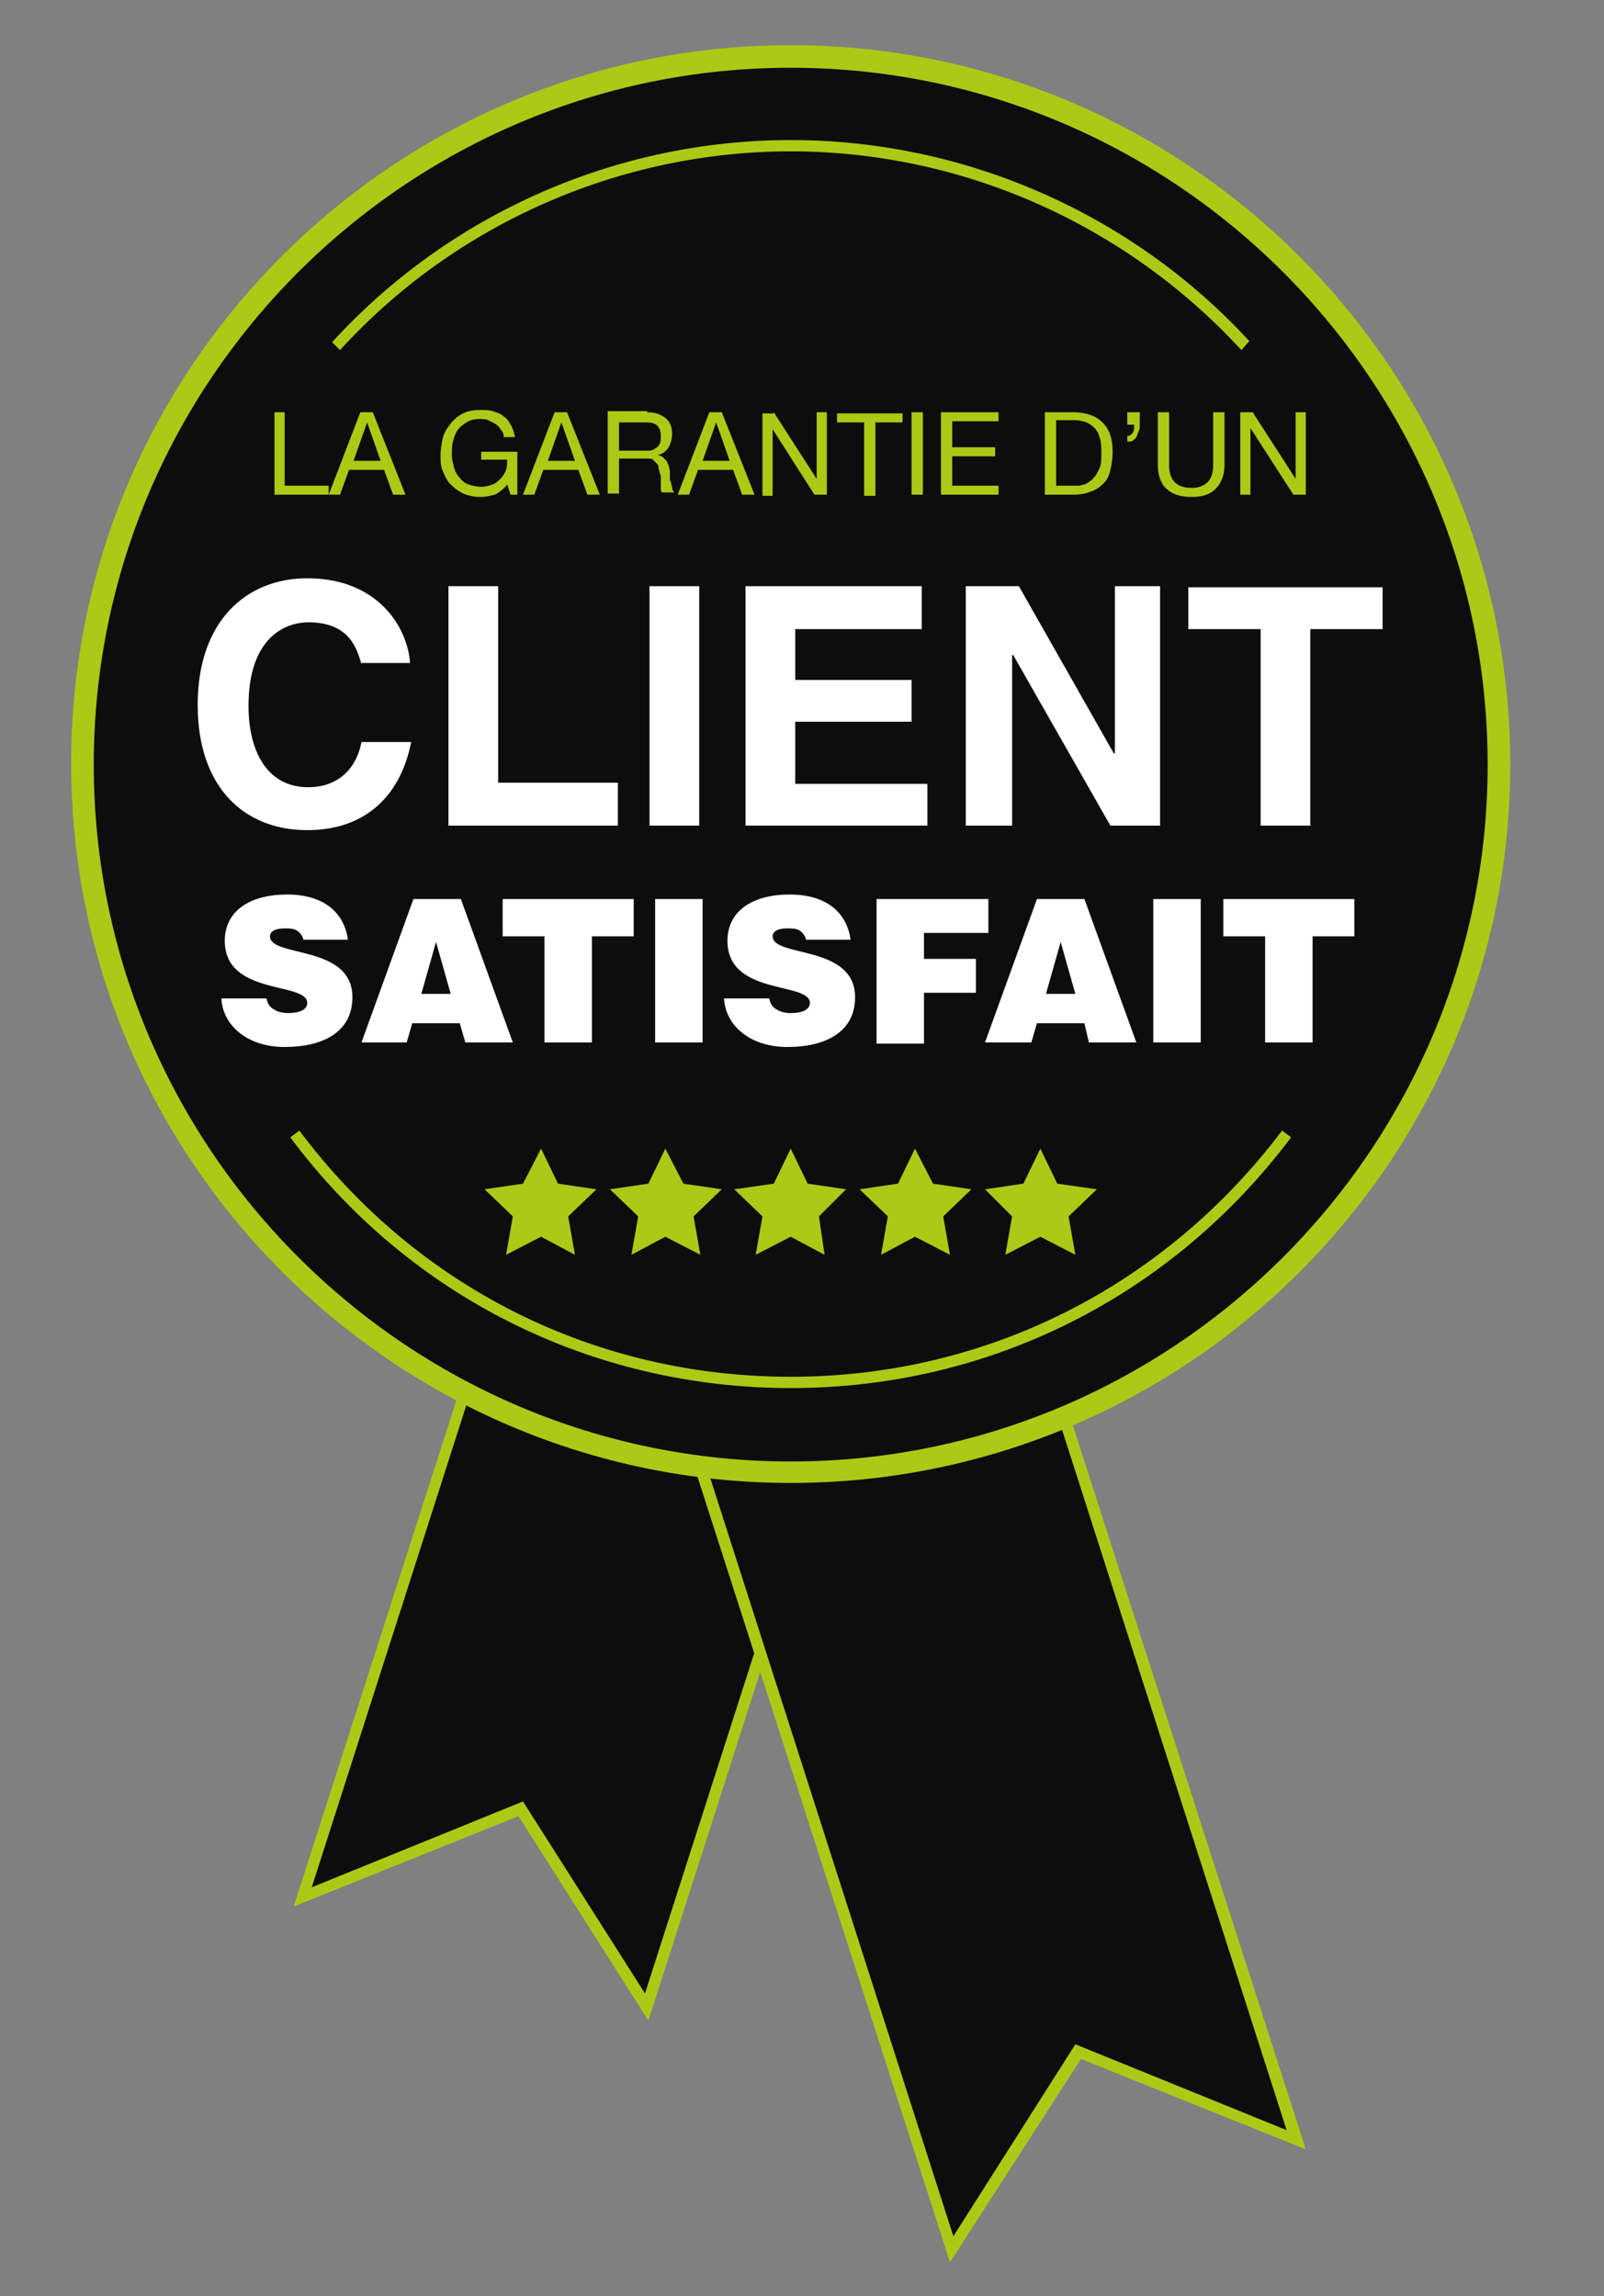
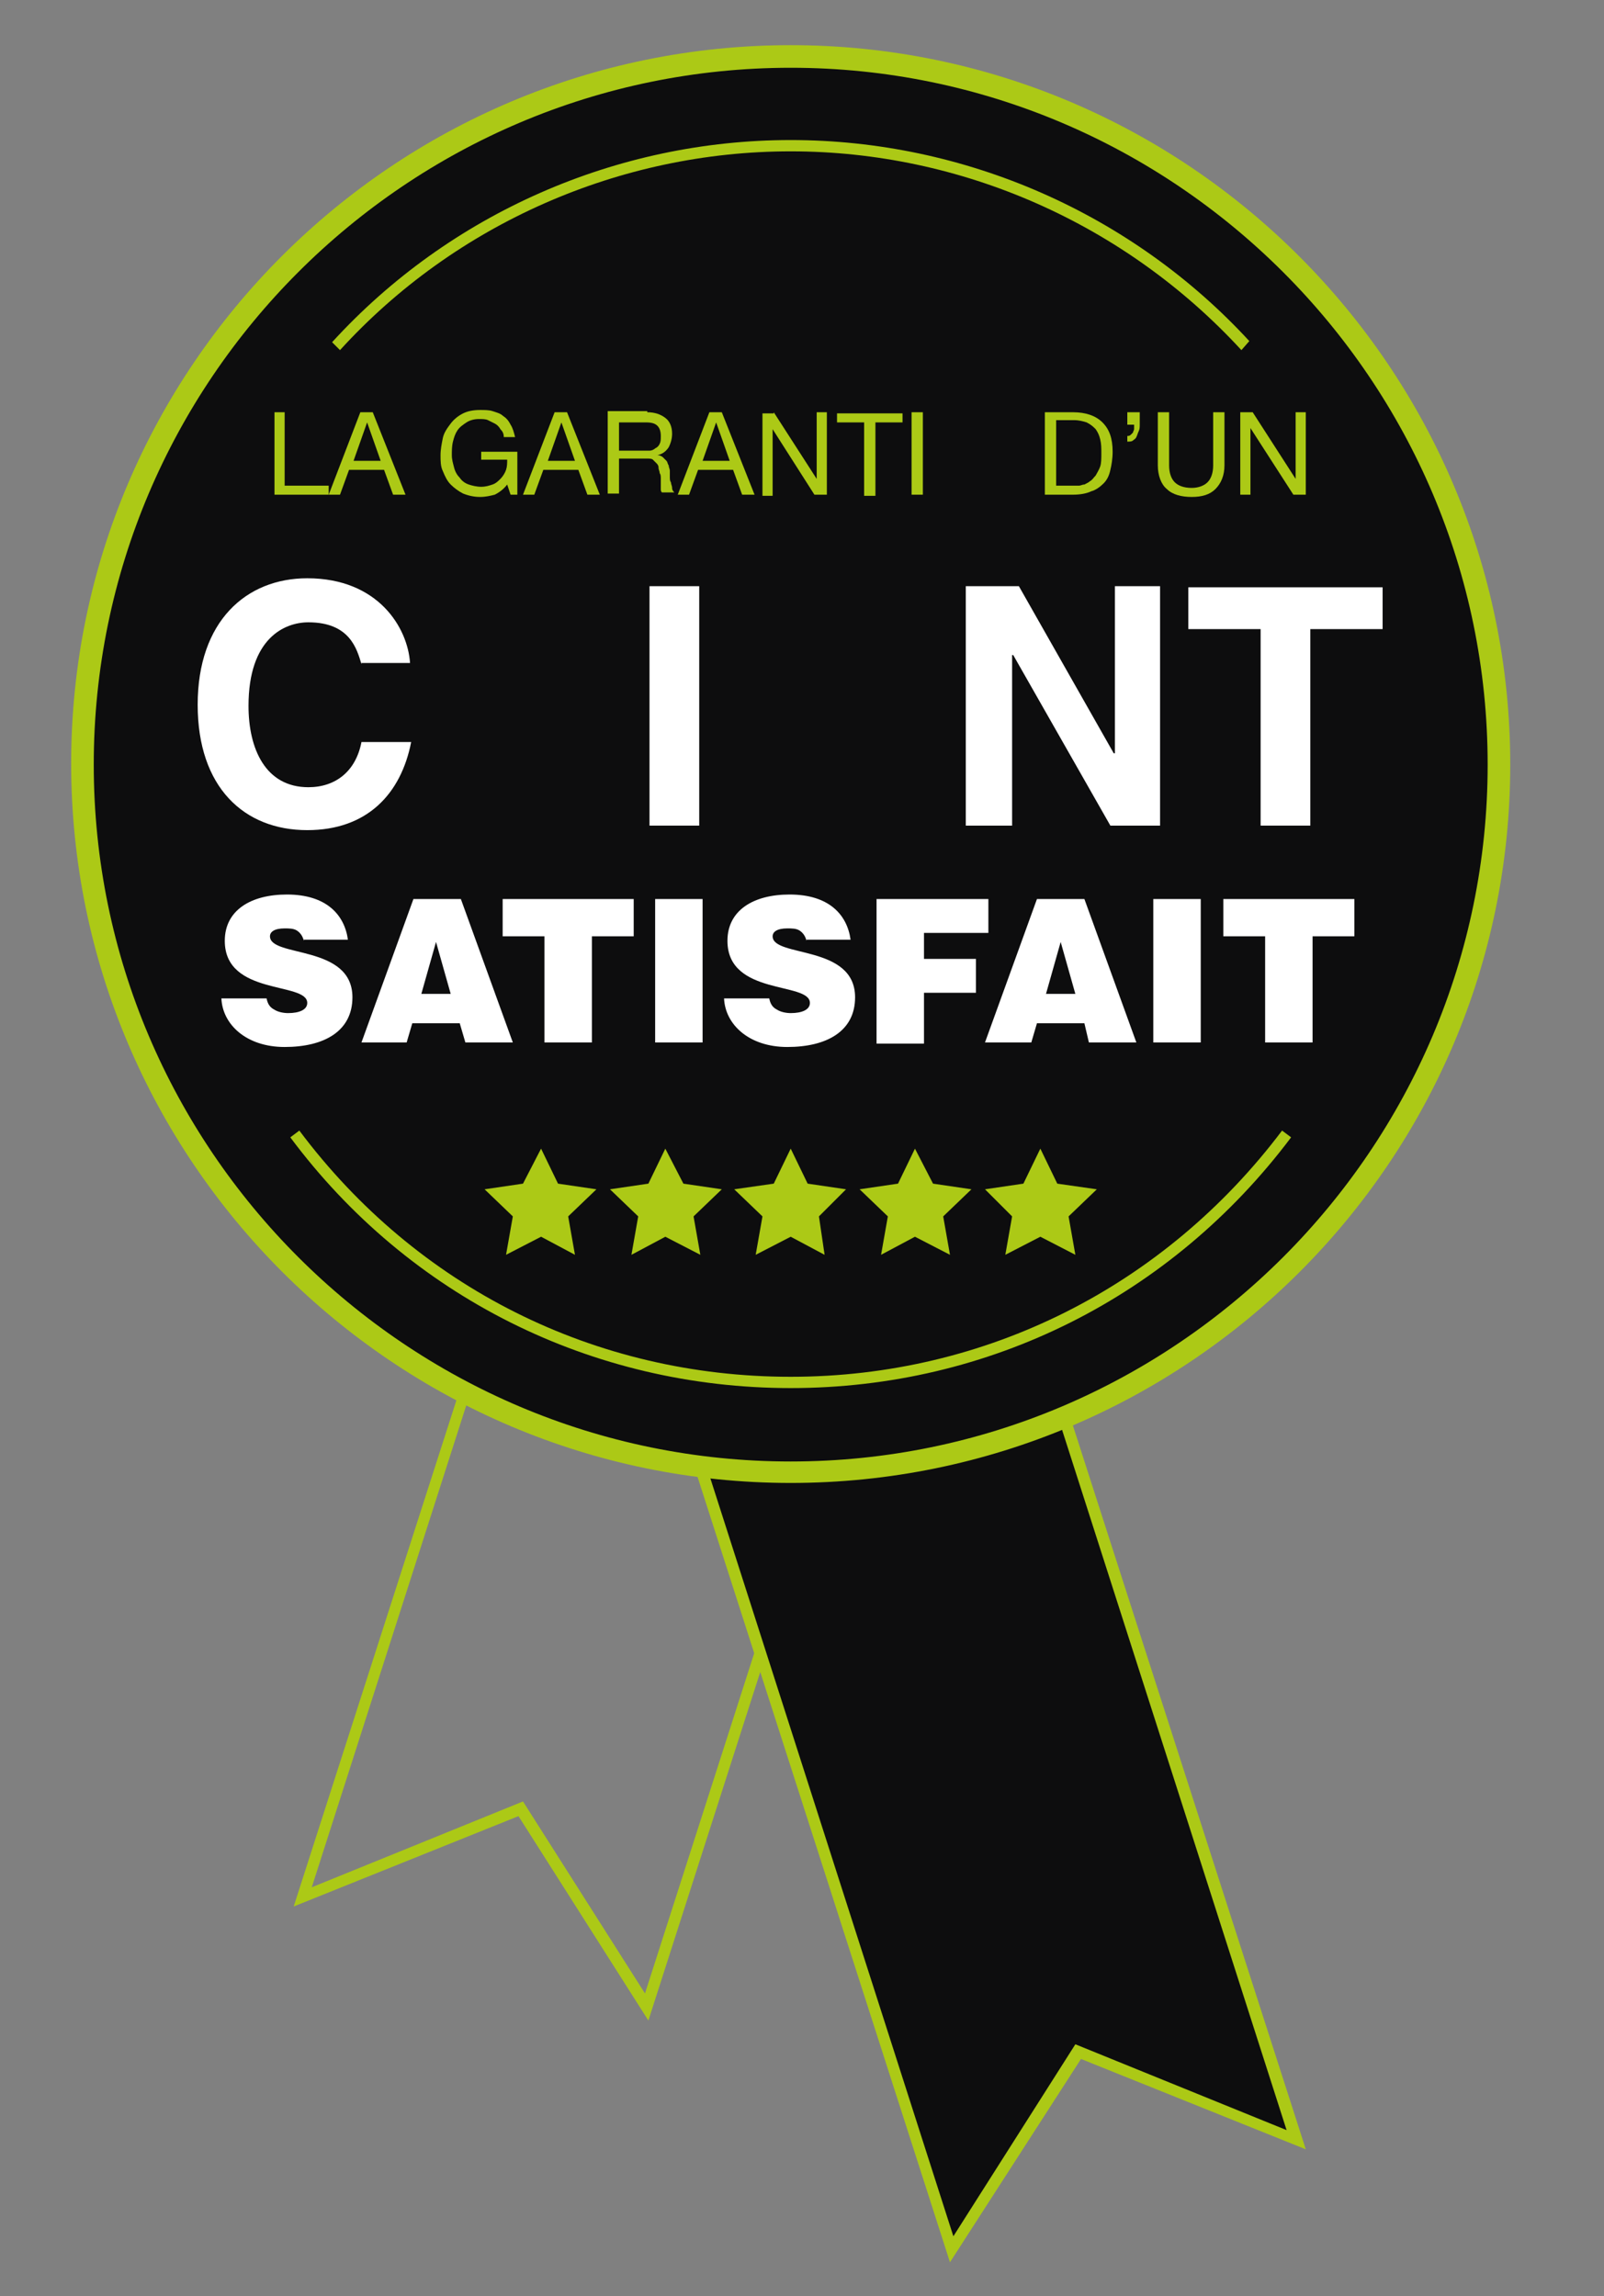
<svg xmlns="http://www.w3.org/2000/svg" version="1.1" id="Calque_1" x="0px" y="0px" viewBox="0 0 142 203.3" style="enable-background:new 0 0 142 203.3;" xml:space="preserve">
  <rect x="0" y="0" width="142" height="203.3" fill="#808080" stroke="none" />
  <style type="text/css">
	.st0{fill:#0D0D0E;}
	.st1{fill:#ACC916;}
	.st2{fill:#FFFFFF;}
</style>
  <g>
-     <polygon class="st0" points="57.2,177.8 46.1,160.2 26.8,168 54.1,82.9 84.6,92.7  " />
    <path class="st1" d="M57.4,178.9l-11.5-18.1l-19.9,8l27.8-86.5l31.4,10.1L85,92.9L57.4,178.9z M46.3,159.5l10.8,17L83.9,93   l-29.5-9.5l-26.8,83.6L46.3,159.5z" />
  </g>
  <g>
    <polygon class="st0" points="84.3,199.1 95.4,181.5 114.7,189.3 87.4,104.2 56.9,114  " />
    <path class="st1" d="M84.1,200.3l-27.8-86.5l31.4-10.1l0.2,0.5l27.7,86.1l-19.9-8L84.1,200.3z M57.6,114.4l26.8,83.6l10.8-17   l18.7,7.6l-26.8-83.6L57.6,114.4z" />
  </g>
  <g>
    <circle class="st0" cx="70" cy="67.7" r="62.7" />
    <path class="st1" d="M70,131.3c-35.1,0-63.7-28.6-63.7-63.7S34.9,4,70,4s63.7,28.6,63.7,63.7S105.1,131.3,70,131.3z M70,6   C36,6,8.3,33.7,8.3,67.7c0,34,27.7,61.7,61.7,61.7s61.7-27.7,61.7-61.7C131.7,33.7,104,6,70,6z" />
  </g>
  <g>
    <g>
      <path class="st1" d="M70,122.9c-17.6,0-33.8-8.1-44.3-22.2l0.8-0.6c10.4,13.9,26.2,21.8,43.5,21.8s33.1-8,43.5-21.8l0.8,0.6    C103.7,114.8,87.6,122.9,70,122.9z" />
    </g>
    <g>
      <path class="st1" d="M109.9,31C99.6,19.8,85.1,13.4,70,13.4S40.3,19.8,30.1,31l-0.7-0.7C39.8,18.9,54.6,12.4,70,12.4    c15.4,0,30.2,6.5,40.6,17.8L109.9,31z" />
    </g>
  </g>
  <g>
    <g>
      <path class="st1" d="M25.2,36.5V43h3.9v0.8h-4.8v-7.3H25.2z" />
    </g>
    <g>
      <path class="st1" d="M33,36.5l2.9,7.3h-1.1L34,41.6h-3.1l-0.8,2.2h-1l2.8-7.3H33z M33.7,40.8l-1.2-3.4h0l-1.2,3.4H33.7z" />
    </g>
    <g>
      <path class="st1" d="M43.8,43.8C43.4,43.9,43,44,42.5,44c-0.5,0-1-0.1-1.5-0.3c-0.4-0.2-0.8-0.5-1.1-0.8c-0.3-0.3-0.5-0.7-0.7-1.2    c-0.2-0.4-0.2-0.9-0.2-1.4c0-0.5,0.1-1,0.2-1.5c0.1-0.5,0.4-0.9,0.7-1.3c0.3-0.4,0.7-0.7,1.1-0.9c0.4-0.2,0.9-0.3,1.5-0.3    c0.4,0,0.8,0,1.1,0.1s0.7,0.2,0.9,0.4c0.3,0.2,0.5,0.4,0.7,0.8c0.2,0.3,0.3,0.7,0.4,1.1h-1c0-0.3-0.1-0.5-0.3-0.7    c-0.1-0.2-0.3-0.4-0.5-0.5c-0.2-0.1-0.4-0.2-0.6-0.3c-0.2-0.1-0.5-0.1-0.8-0.1c-0.4,0-0.8,0.1-1.1,0.3c-0.3,0.2-0.6,0.4-0.8,0.7    s-0.3,0.6-0.4,1S40,39.9,40,40.3c0,0.4,0.1,0.7,0.2,1.1c0.1,0.4,0.3,0.7,0.5,0.9c0.2,0.3,0.5,0.5,0.8,0.6s0.7,0.2,1.1,0.2    c0.4,0,0.7-0.1,1-0.2s0.5-0.3,0.7-0.5c0.2-0.2,0.4-0.5,0.5-0.8c0.1-0.3,0.1-0.6,0.1-0.9h-2.3V40h3.2v3.8h-0.6l-0.3-0.9    C44.6,43.3,44.2,43.6,43.8,43.8z" />
    </g>
    <g>
      <path class="st1" d="M50.2,36.5l2.9,7.3H52l-0.8-2.2h-3.1l-0.8,2.2h-1l2.8-7.3H50.2z M50.9,40.8l-1.2-3.4h0l-1.2,3.4H50.9z" />
    </g>
    <g>
      <path class="st1" d="M57.3,36.5c0.7,0,1.2,0.2,1.6,0.5c0.4,0.3,0.6,0.8,0.6,1.4c0,0.4-0.1,0.8-0.3,1.2c-0.2,0.3-0.5,0.6-1,0.7v0    c0.2,0,0.4,0.1,0.5,0.2c0.1,0.1,0.2,0.2,0.3,0.3c0.1,0.1,0.1,0.3,0.2,0.4c0,0.2,0.1,0.3,0.1,0.5c0,0.2,0,0.4,0,0.5    c0,0.2,0,0.4,0.1,0.5c0,0.2,0.1,0.3,0.1,0.5s0.1,0.3,0.2,0.4h-1.1c-0.1-0.1-0.1-0.2-0.1-0.3c0-0.1,0-0.3,0-0.4c0-0.2,0-0.3,0-0.5    c0-0.2,0-0.4-0.1-0.5c0-0.2-0.1-0.3-0.1-0.5s-0.1-0.3-0.2-0.4c-0.1-0.1-0.2-0.2-0.3-0.3c-0.1-0.1-0.3-0.1-0.6-0.1h-2.4v3.1h-1    v-7.3H57.3z M57.5,39.9c0.2,0,0.4-0.1,0.5-0.2c0.2-0.1,0.3-0.2,0.4-0.4c0.1-0.2,0.1-0.4,0.1-0.7c0-0.4-0.1-0.7-0.3-0.9    c-0.2-0.2-0.5-0.3-1-0.3h-2.4v2.5h2C57,39.9,57.3,39.9,57.5,39.9z" />
    </g>
    <g>
      <path class="st1" d="M63.9,36.5l2.9,7.3h-1.1l-0.8-2.2h-3.1L61,43.8h-1l2.8-7.3H63.9z M64.6,40.8l-1.2-3.4h0l-1.2,3.4H64.6z" />
    </g>
    <g>
      <path class="st1" d="M68.5,36.5l3.8,5.9h0v-5.9h0.9v7.3h-1.1L68.4,38h0v5.9h-0.9v-7.3H68.5z" />
    </g>
    <g>
      <path class="st1" d="M74.1,37.4v-0.8h5.8v0.8h-2.4v6.5h-1v-6.5H74.1z" />
    </g>
    <g>
      <path class="st1" d="M81.7,36.5v7.3h-1v-7.3H81.7z" />
    </g>
    <g>
-       <path class="st1" d="M88.4,36.5v0.8h-4.1v2.3h3.8v0.8h-3.8V43h4.1v0.8h-5.1v-7.3H88.4z" />
-     </g>
+       </g>
    <g>
      <path class="st1" d="M95,36.5c1.1,0,2,0.3,2.6,0.9s0.9,1.4,0.9,2.6c0,0.6-0.1,1.2-0.2,1.6c-0.1,0.5-0.3,0.9-0.6,1.2    s-0.7,0.6-1.1,0.7c-0.4,0.2-1,0.3-1.6,0.3h-2.5v-7.3H95z M95.1,43c0.1,0,0.2,0,0.4,0c0.2,0,0.3-0.1,0.5-0.1    c0.2-0.1,0.4-0.2,0.5-0.3c0.2-0.1,0.3-0.3,0.5-0.5c0.1-0.2,0.3-0.5,0.4-0.8c0.1-0.3,0.1-0.7,0.1-1.2c0-0.4,0-0.8-0.1-1.2    s-0.2-0.6-0.4-0.9c-0.2-0.2-0.4-0.4-0.8-0.6c-0.3-0.1-0.7-0.2-1.1-0.2h-1.6V43H95.1z" />
    </g>
    <g>
      <path class="st1" d="M100.9,36.5v1.1c0,0.2,0,0.4-0.1,0.6s-0.1,0.3-0.2,0.5s-0.2,0.2-0.3,0.3c-0.1,0.1-0.3,0.1-0.5,0.1v-0.5    c0.1,0,0.2,0,0.3-0.1c0.1-0.1,0.1-0.1,0.2-0.2c0-0.1,0.1-0.2,0.1-0.3s0-0.2,0-0.4h-0.6v-1.1H100.9z" />
    </g>
    <g>
      <path class="st1" d="M107.6,43.3c-0.5,0.5-1.2,0.7-2.1,0.7c-0.9,0-1.7-0.2-2.2-0.7c-0.5-0.4-0.8-1.2-0.8-2.1v-4.7h1v4.7    c0,0.7,0.2,1.2,0.5,1.5s0.8,0.5,1.5,0.5c0.6,0,1.1-0.2,1.4-0.5s0.5-0.8,0.5-1.5v-4.7h1v4.7C108.4,42.1,108.1,42.8,107.6,43.3z" />
    </g>
    <g>
      <path class="st1" d="M110.9,36.5l3.8,5.9h0v-5.9h0.9v7.3h-1.1l-3.8-5.9h0v5.9h-0.9v-7.3H110.9z" />
    </g>
  </g>
  <g>
    <g>
      <g>
        <path class="st2" d="M32,58.8c-0.4-1.3-1-3.7-4.7-3.7c-2.1,0-5.3,1.4-5.3,7.4c0,3.8,1.5,7.2,5.3,7.2c2.4,0,4.2-1.4,4.7-4h4.4     c-0.9,4.6-3.9,7.8-9.2,7.8c-5.6,0-9.7-3.8-9.7-11.1c0-7.4,4.3-11.2,9.7-11.2c6.3,0,8.9,4.4,9.1,7.5H32z" />
      </g>
      <g>
-         <path class="st2" d="M44.2,69.3h10.5v3.8h-15V51.9h4.4V69.3z" />
-       </g>
+         </g>
      <g>
        <path class="st2" d="M61.9,73.1h-4.4V51.9h4.4V73.1z" />
      </g>
      <g>
-         <path class="st2" d="M81.6,55.7H70.4v4.5h10.3v3.7H70.4v5.5h11.7v3.7H66V51.9h15.6V55.7z" />
-       </g>
+         </g>
      <g>
        <path class="st2" d="M98.6,51.9h4.1v21.2h-4.4L89.7,58h-0.1v15.1h-4.1V51.9h4.7l8.4,14.8h0.1V51.9z" />
      </g>
      <g>
        <path class="st2" d="M116,73.1h-4.4V55.7h-6.4v-3.7h17.2v3.7H116V73.1z" />
      </g>
    </g>
    <g>
      <path class="st2" d="M26.9,83.3c-0.1-0.4-0.3-0.7-0.6-0.9c-0.3-0.2-0.7-0.2-1.1-0.2c-0.9,0-1.3,0.3-1.3,0.7c0,1.9,7.3,0.7,7.3,5.4    c0,3-2.5,4.4-6,4.4c-3.4,0-5.5-2-5.6-4.3h4c0.1,0.5,0.3,0.8,0.7,1c0.3,0.2,0.8,0.3,1.2,0.3c1,0,1.7-0.3,1.7-0.9    c0-1.9-7.3-0.6-7.3-5.5c0-2.7,2.3-4.1,5.5-4.1c3.5,0,5.1,1.8,5.4,4H26.9z" />
    </g>
    <g>
      <path class="st2" d="M32,92.3l4.6-12.7h4.2l4.6,12.7h-4.2l-0.5-1.7h-4.2L36,92.3H32z M38.6,83.4L37.3,88h2.6L38.6,83.4z" />
    </g>
    <g>
      <path class="st2" d="M44.4,79.6h11.7v3.3h-3.7v9.4h-4.2v-9.4h-3.7V79.6z" />
    </g>
    <g>
      <path class="st2" d="M58,92.3V79.6h4.2v12.7H58z" />
    </g>
    <g>
      <path class="st2" d="M71.4,83.3c-0.1-0.4-0.3-0.7-0.6-0.9c-0.3-0.2-0.7-0.2-1.1-0.2c-0.9,0-1.3,0.3-1.3,0.7c0,1.9,7.3,0.7,7.3,5.4    c0,3-2.5,4.4-6,4.4c-3.4,0-5.5-2-5.6-4.3h4c0.1,0.5,0.3,0.8,0.7,1c0.3,0.2,0.8,0.3,1.2,0.3c1,0,1.7-0.3,1.7-0.9    c0-1.9-7.3-0.6-7.3-5.5c0-2.7,2.3-4.1,5.5-4.1c3.5,0,5.1,1.8,5.4,4H71.4z" />
    </g>
    <g>
      <path class="st2" d="M77.6,92.3V79.6h9.9v3h-5.7v2.3h4.6v3h-4.6v4.5H77.6z" />
    </g>
    <g>
      <path class="st2" d="M87.2,92.3l4.6-12.7H96l4.6,12.7h-4.2L96,90.6h-4.2l-0.5,1.7H87.2z M93.9,83.4L92.6,88h2.6L93.9,83.4z" />
    </g>
    <g>
      <path class="st2" d="M102.1,92.3V79.6h4.2v12.7H102.1z" />
    </g>
    <g>
      <path class="st2" d="M108.2,79.6h11.7v3.3h-3.7v9.4H112v-9.4h-3.7V79.6z" />
    </g>
  </g>
  <g>
    <g>
      <polygon class="st1" points="47.9,101.7 49.4,104.8 52.8,105.3 50.3,107.7 50.9,111.1 47.9,109.5 44.8,111.1 45.4,107.7     42.9,105.3 46.3,104.8   " />
    </g>
    <g>
      <polygon class="st1" points="58.9,101.7 60.5,104.8 63.9,105.3 61.4,107.7 62,111.1 58.9,109.5 55.9,111.1 56.5,107.7 54,105.3     57.4,104.8   " />
    </g>
    <g>
      <polygon class="st1" points="70,101.7 71.5,104.8 74.9,105.3 72.5,107.7 73,111.1 70,109.5 66.9,111.1 67.5,107.7 65,105.3     68.5,104.8   " />
    </g>
    <g>
      <polygon class="st1" points="81,101.7 82.6,104.8 86,105.3 83.5,107.7 84.1,111.1 81,109.5 78,111.1 78.6,107.7 76.1,105.3     79.5,104.8   " />
    </g>
    <g>
      <polygon class="st1" points="92.1,101.7 93.6,104.8 97.1,105.3 94.6,107.7 95.2,111.1 92.1,109.5 89,111.1 89.6,107.7 87.2,105.3     90.6,104.8   " />
    </g>
  </g>
</svg>